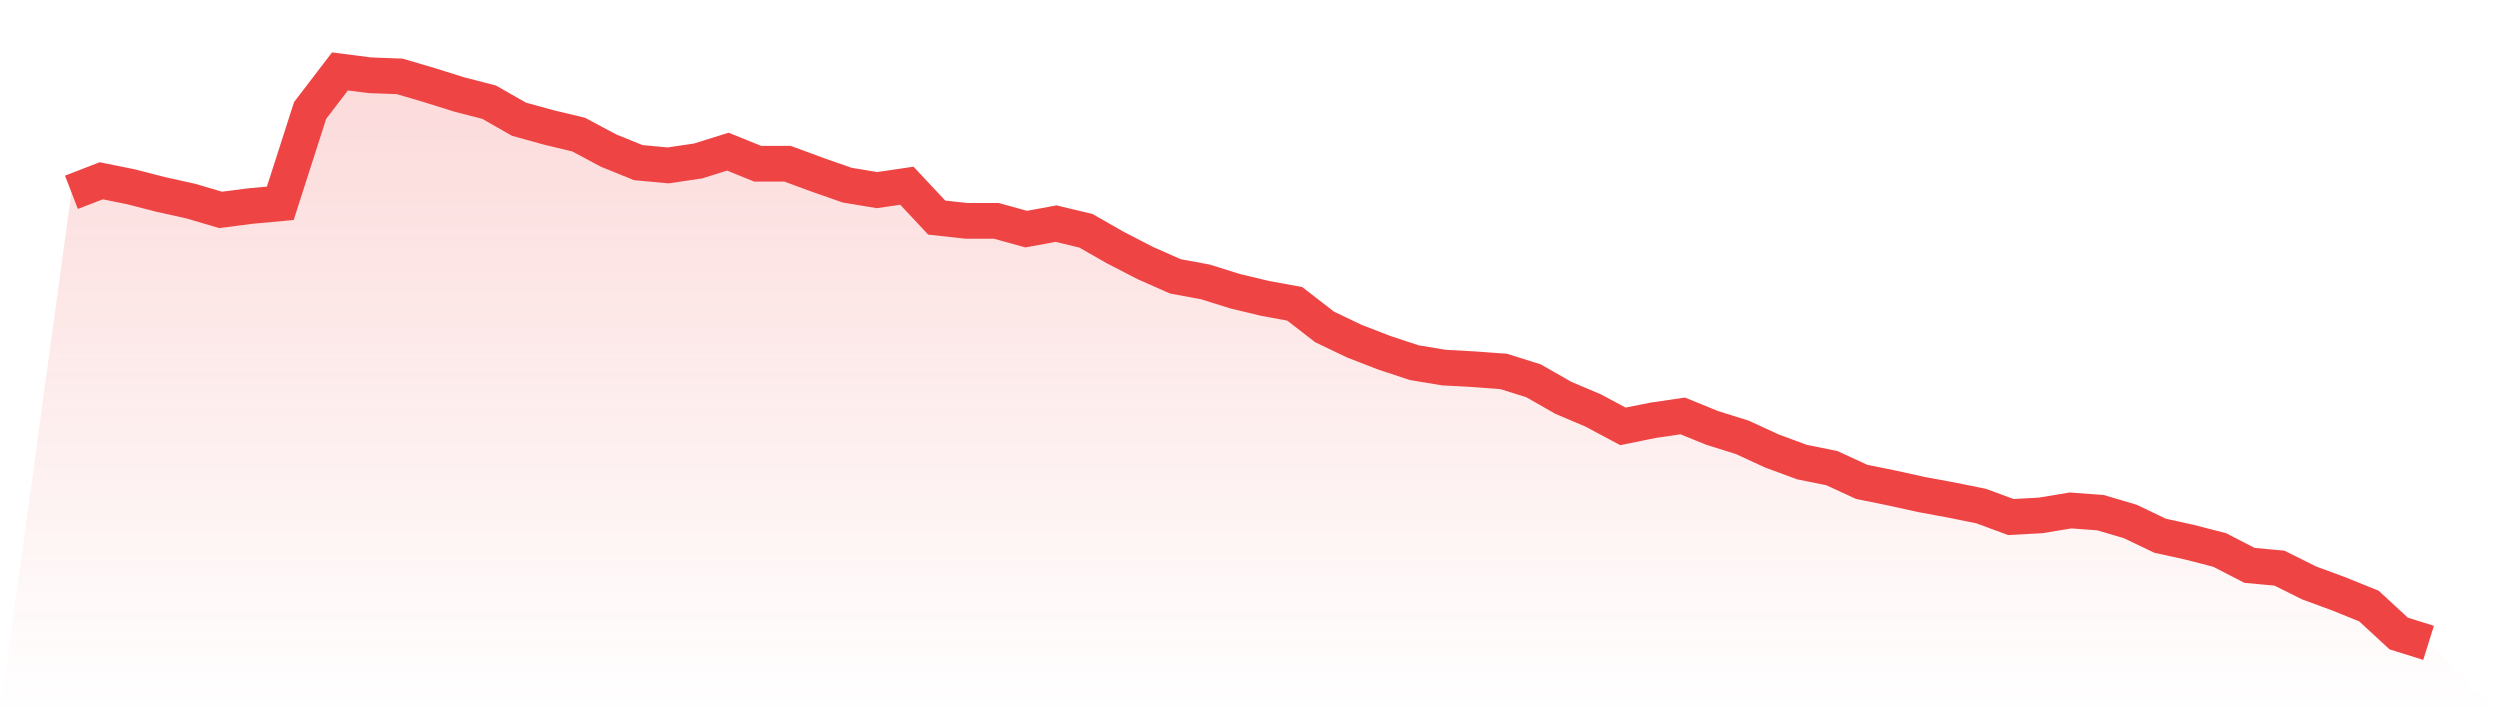
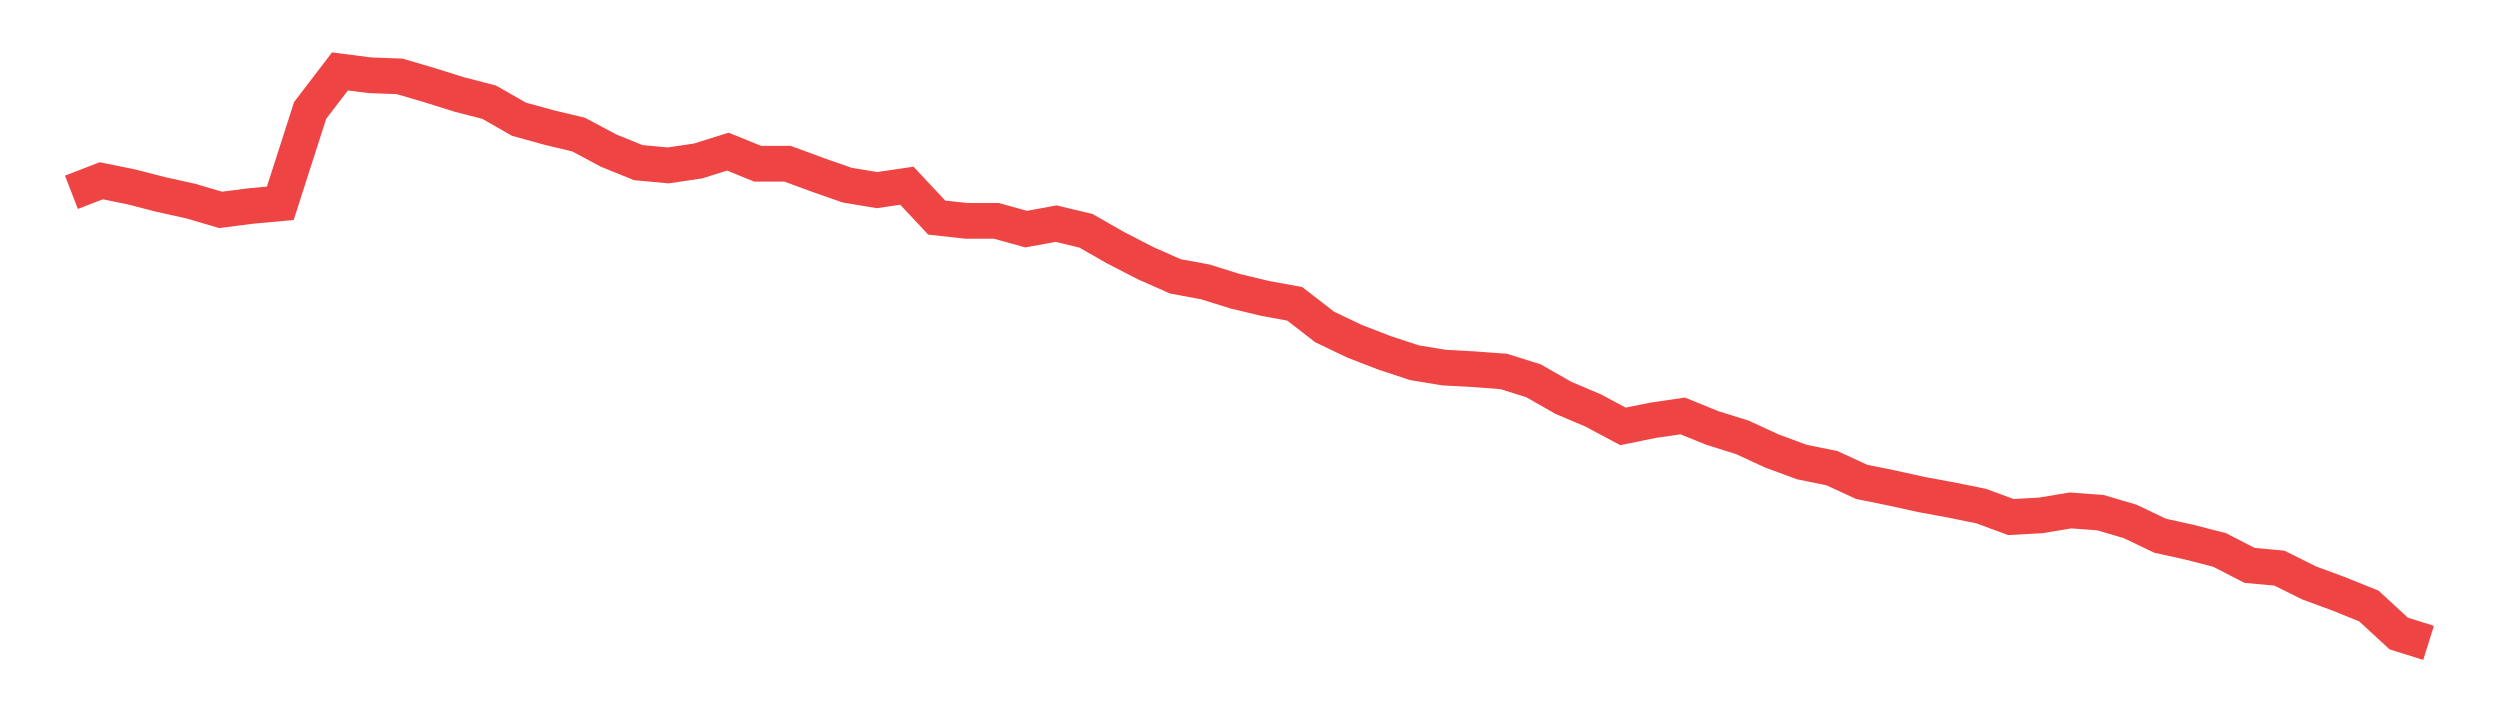
<svg xmlns="http://www.w3.org/2000/svg" viewBox="0 0 140 40">
  <defs>
    <linearGradient id="gradient" x1="0" x2="0" y1="0" y2="1">
      <stop offset="0%" stop-color="#ef4444" stop-opacity="0.2" />
      <stop offset="100%" stop-color="#ef4444" stop-opacity="0" />
    </linearGradient>
  </defs>
-   <path d="M4,10.769 L4,10.769 L5.671,10.123 L7.342,10.462 L9.013,10.892 L10.684,11.262 L12.354,11.754 L14.025,11.538 L15.696,11.385 L17.367,6.185 L19.038,4 L20.709,4.215 L22.38,4.277 L24.051,4.769 L25.722,5.292 L27.392,5.723 L29.063,6.677 L30.734,7.138 L32.405,7.538 L34.076,8.431 L35.747,9.108 L37.418,9.262 L39.089,9.015 L40.759,8.492 L42.43,9.169 L44.101,9.169 L45.772,9.785 L47.443,10.369 L49.114,10.646 L50.785,10.4 L52.456,12.185 L54.127,12.369 L55.797,12.369 L57.468,12.831 L59.139,12.523 L60.81,12.923 L62.481,13.877 L64.152,14.738 L65.823,15.477 L67.494,15.785 L69.165,16.308 L70.835,16.708 L72.506,17.015 L74.177,18.308 L75.848,19.108 L77.519,19.754 L79.19,20.308 L80.861,20.585 L82.532,20.677 L84.203,20.8 L85.873,21.323 L87.544,22.277 L89.215,22.985 L90.886,23.877 L92.557,23.538 L94.228,23.292 L95.899,23.969 L97.57,24.492 L99.24,25.262 L100.911,25.877 L102.582,26.215 L104.253,26.985 L105.924,27.323 L107.595,27.692 L109.266,28 L110.937,28.338 L112.608,28.954 L114.278,28.862 L115.949,28.585 L117.62,28.708 L119.291,29.2 L120.962,30 L122.633,30.369 L124.304,30.8 L125.975,31.662 L127.646,31.815 L129.316,32.646 L130.987,33.262 L132.658,33.938 L134.329,35.477 L136,36 L140,40 L0,40 z" fill="url(#gradient)" />
  <path d="M4,10.769 L4,10.769 L5.671,10.123 L7.342,10.462 L9.013,10.892 L10.684,11.262 L12.354,11.754 L14.025,11.538 L15.696,11.385 L17.367,6.185 L19.038,4 L20.709,4.215 L22.38,4.277 L24.051,4.769 L25.722,5.292 L27.392,5.723 L29.063,6.677 L30.734,7.138 L32.405,7.538 L34.076,8.431 L35.747,9.108 L37.418,9.262 L39.089,9.015 L40.759,8.492 L42.43,9.169 L44.101,9.169 L45.772,9.785 L47.443,10.369 L49.114,10.646 L50.785,10.4 L52.456,12.185 L54.127,12.369 L55.797,12.369 L57.468,12.831 L59.139,12.523 L60.81,12.923 L62.481,13.877 L64.152,14.738 L65.823,15.477 L67.494,15.785 L69.165,16.308 L70.835,16.708 L72.506,17.015 L74.177,18.308 L75.848,19.108 L77.519,19.754 L79.19,20.308 L80.861,20.585 L82.532,20.677 L84.203,20.8 L85.873,21.323 L87.544,22.277 L89.215,22.985 L90.886,23.877 L92.557,23.538 L94.228,23.292 L95.899,23.969 L97.57,24.492 L99.24,25.262 L100.911,25.877 L102.582,26.215 L104.253,26.985 L105.924,27.323 L107.595,27.692 L109.266,28 L110.937,28.338 L112.608,28.954 L114.278,28.862 L115.949,28.585 L117.62,28.708 L119.291,29.2 L120.962,30 L122.633,30.369 L124.304,30.8 L125.975,31.662 L127.646,31.815 L129.316,32.646 L130.987,33.262 L132.658,33.938 L134.329,35.477 L136,36" fill="none" stroke="#ef4444" stroke-width="2" />
</svg>